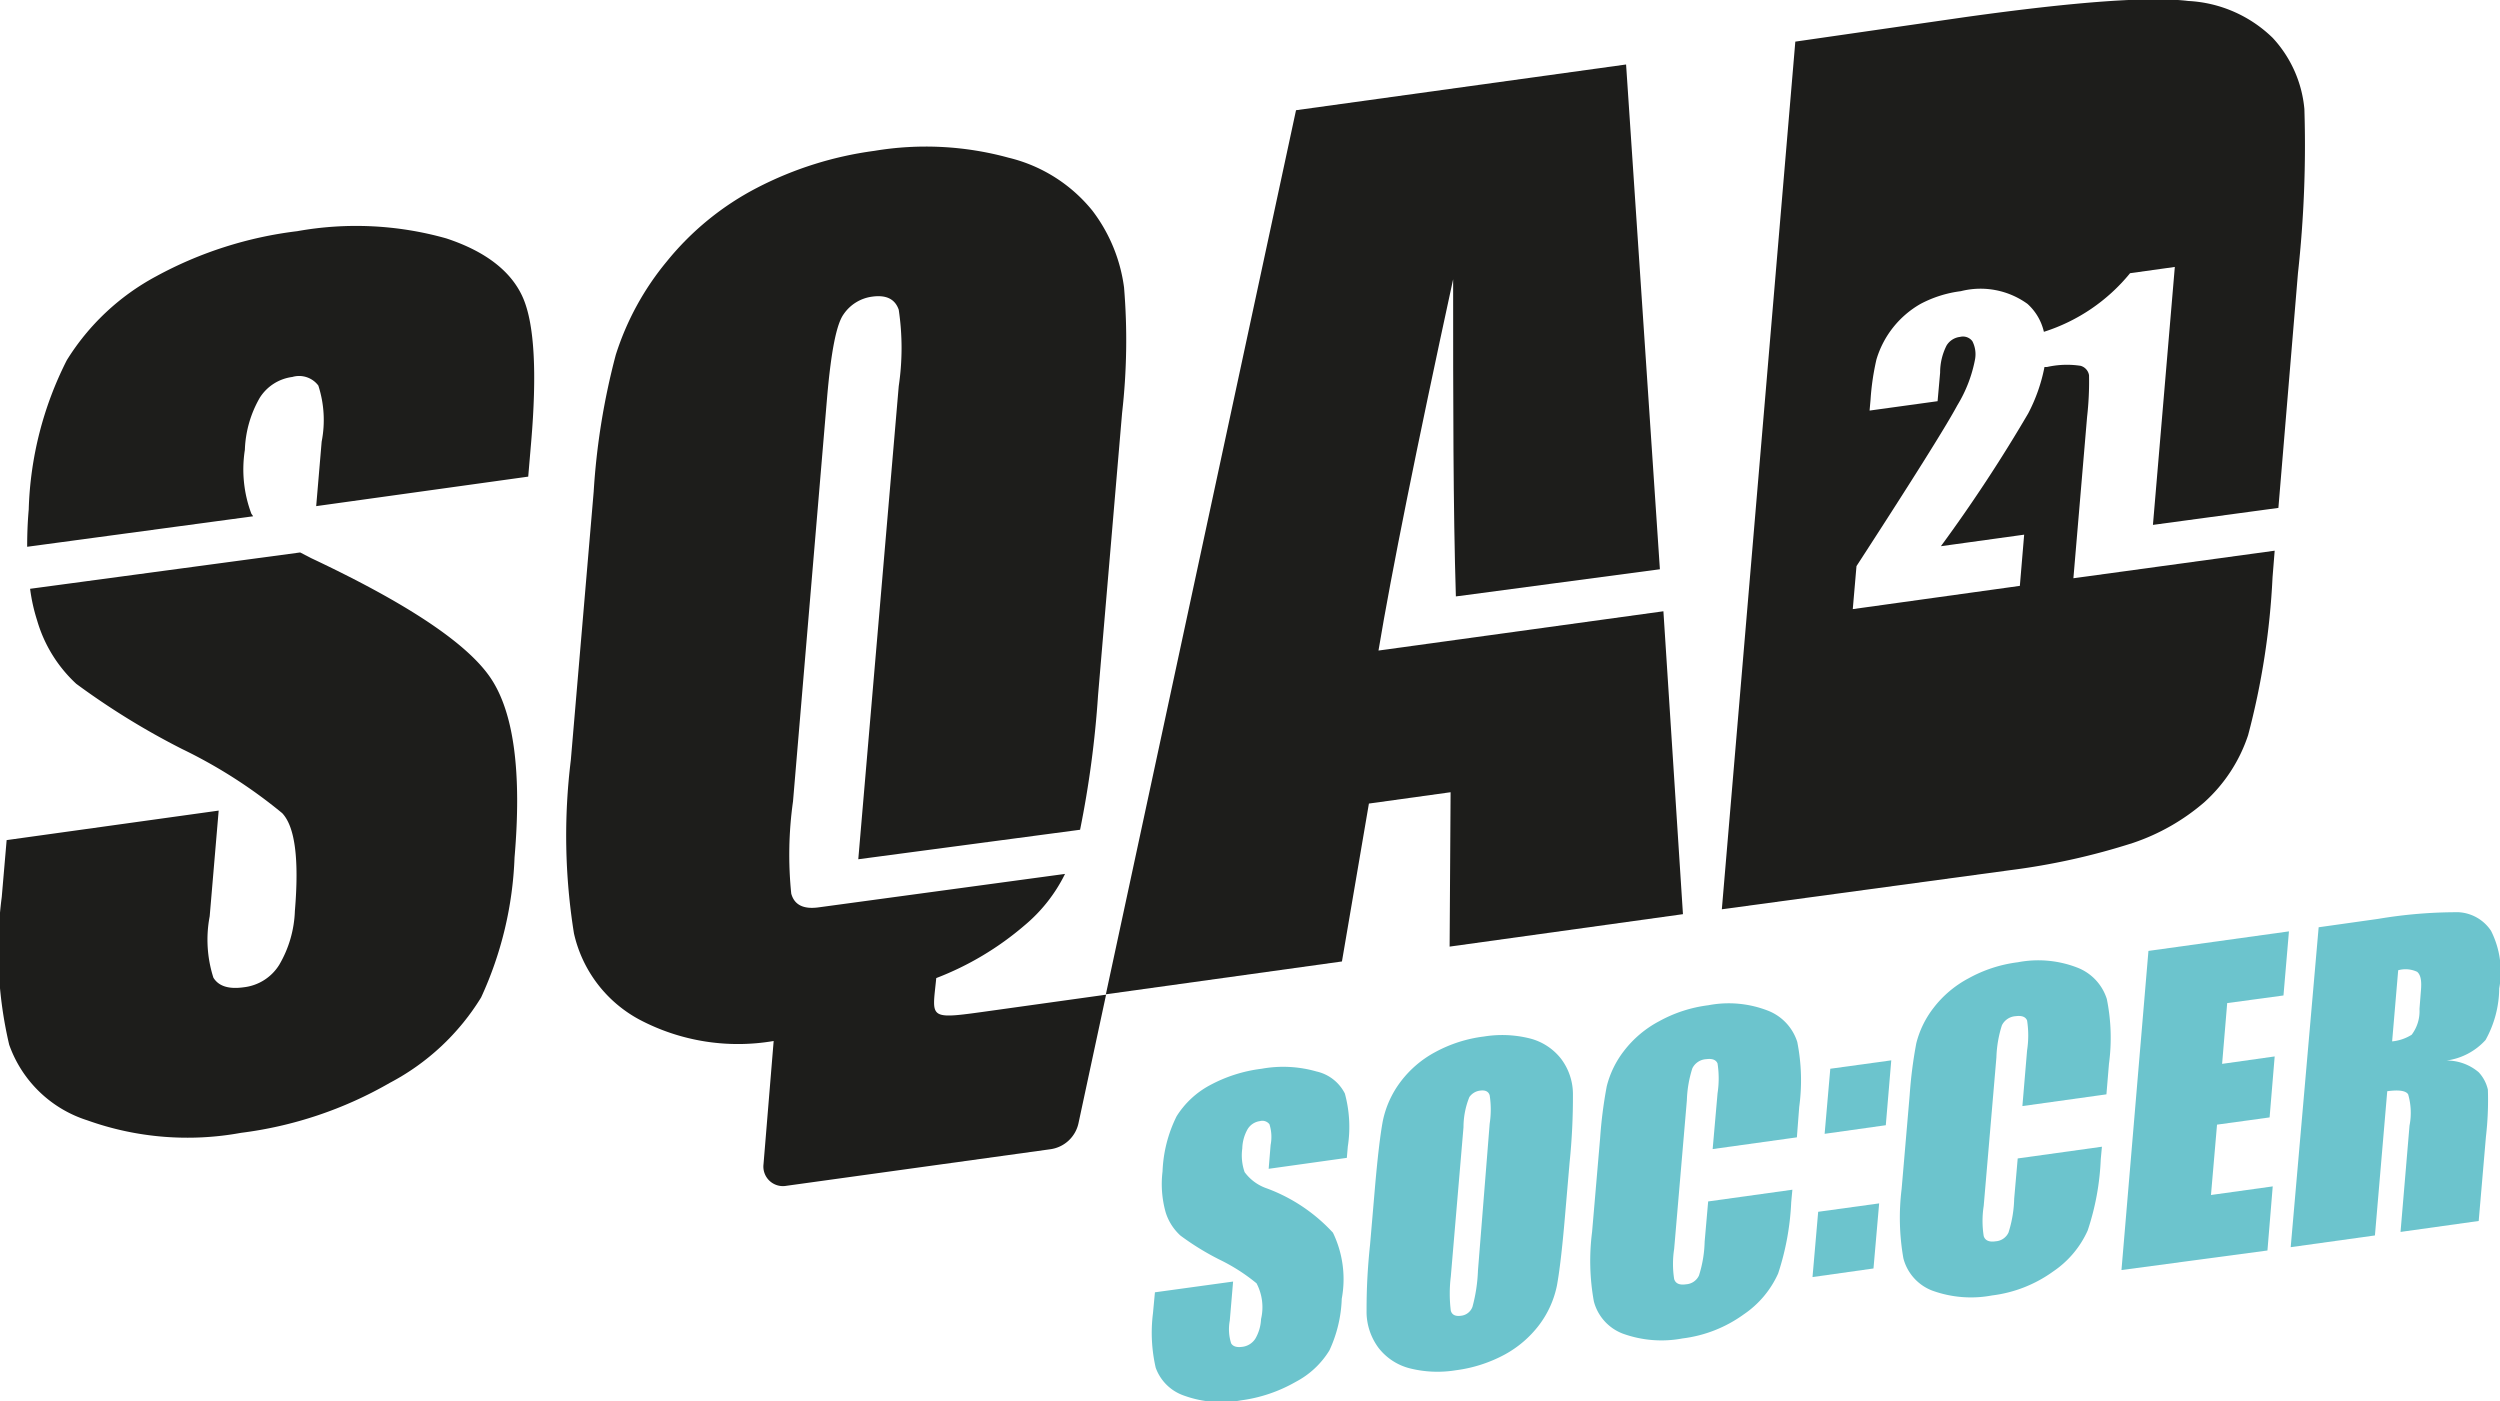
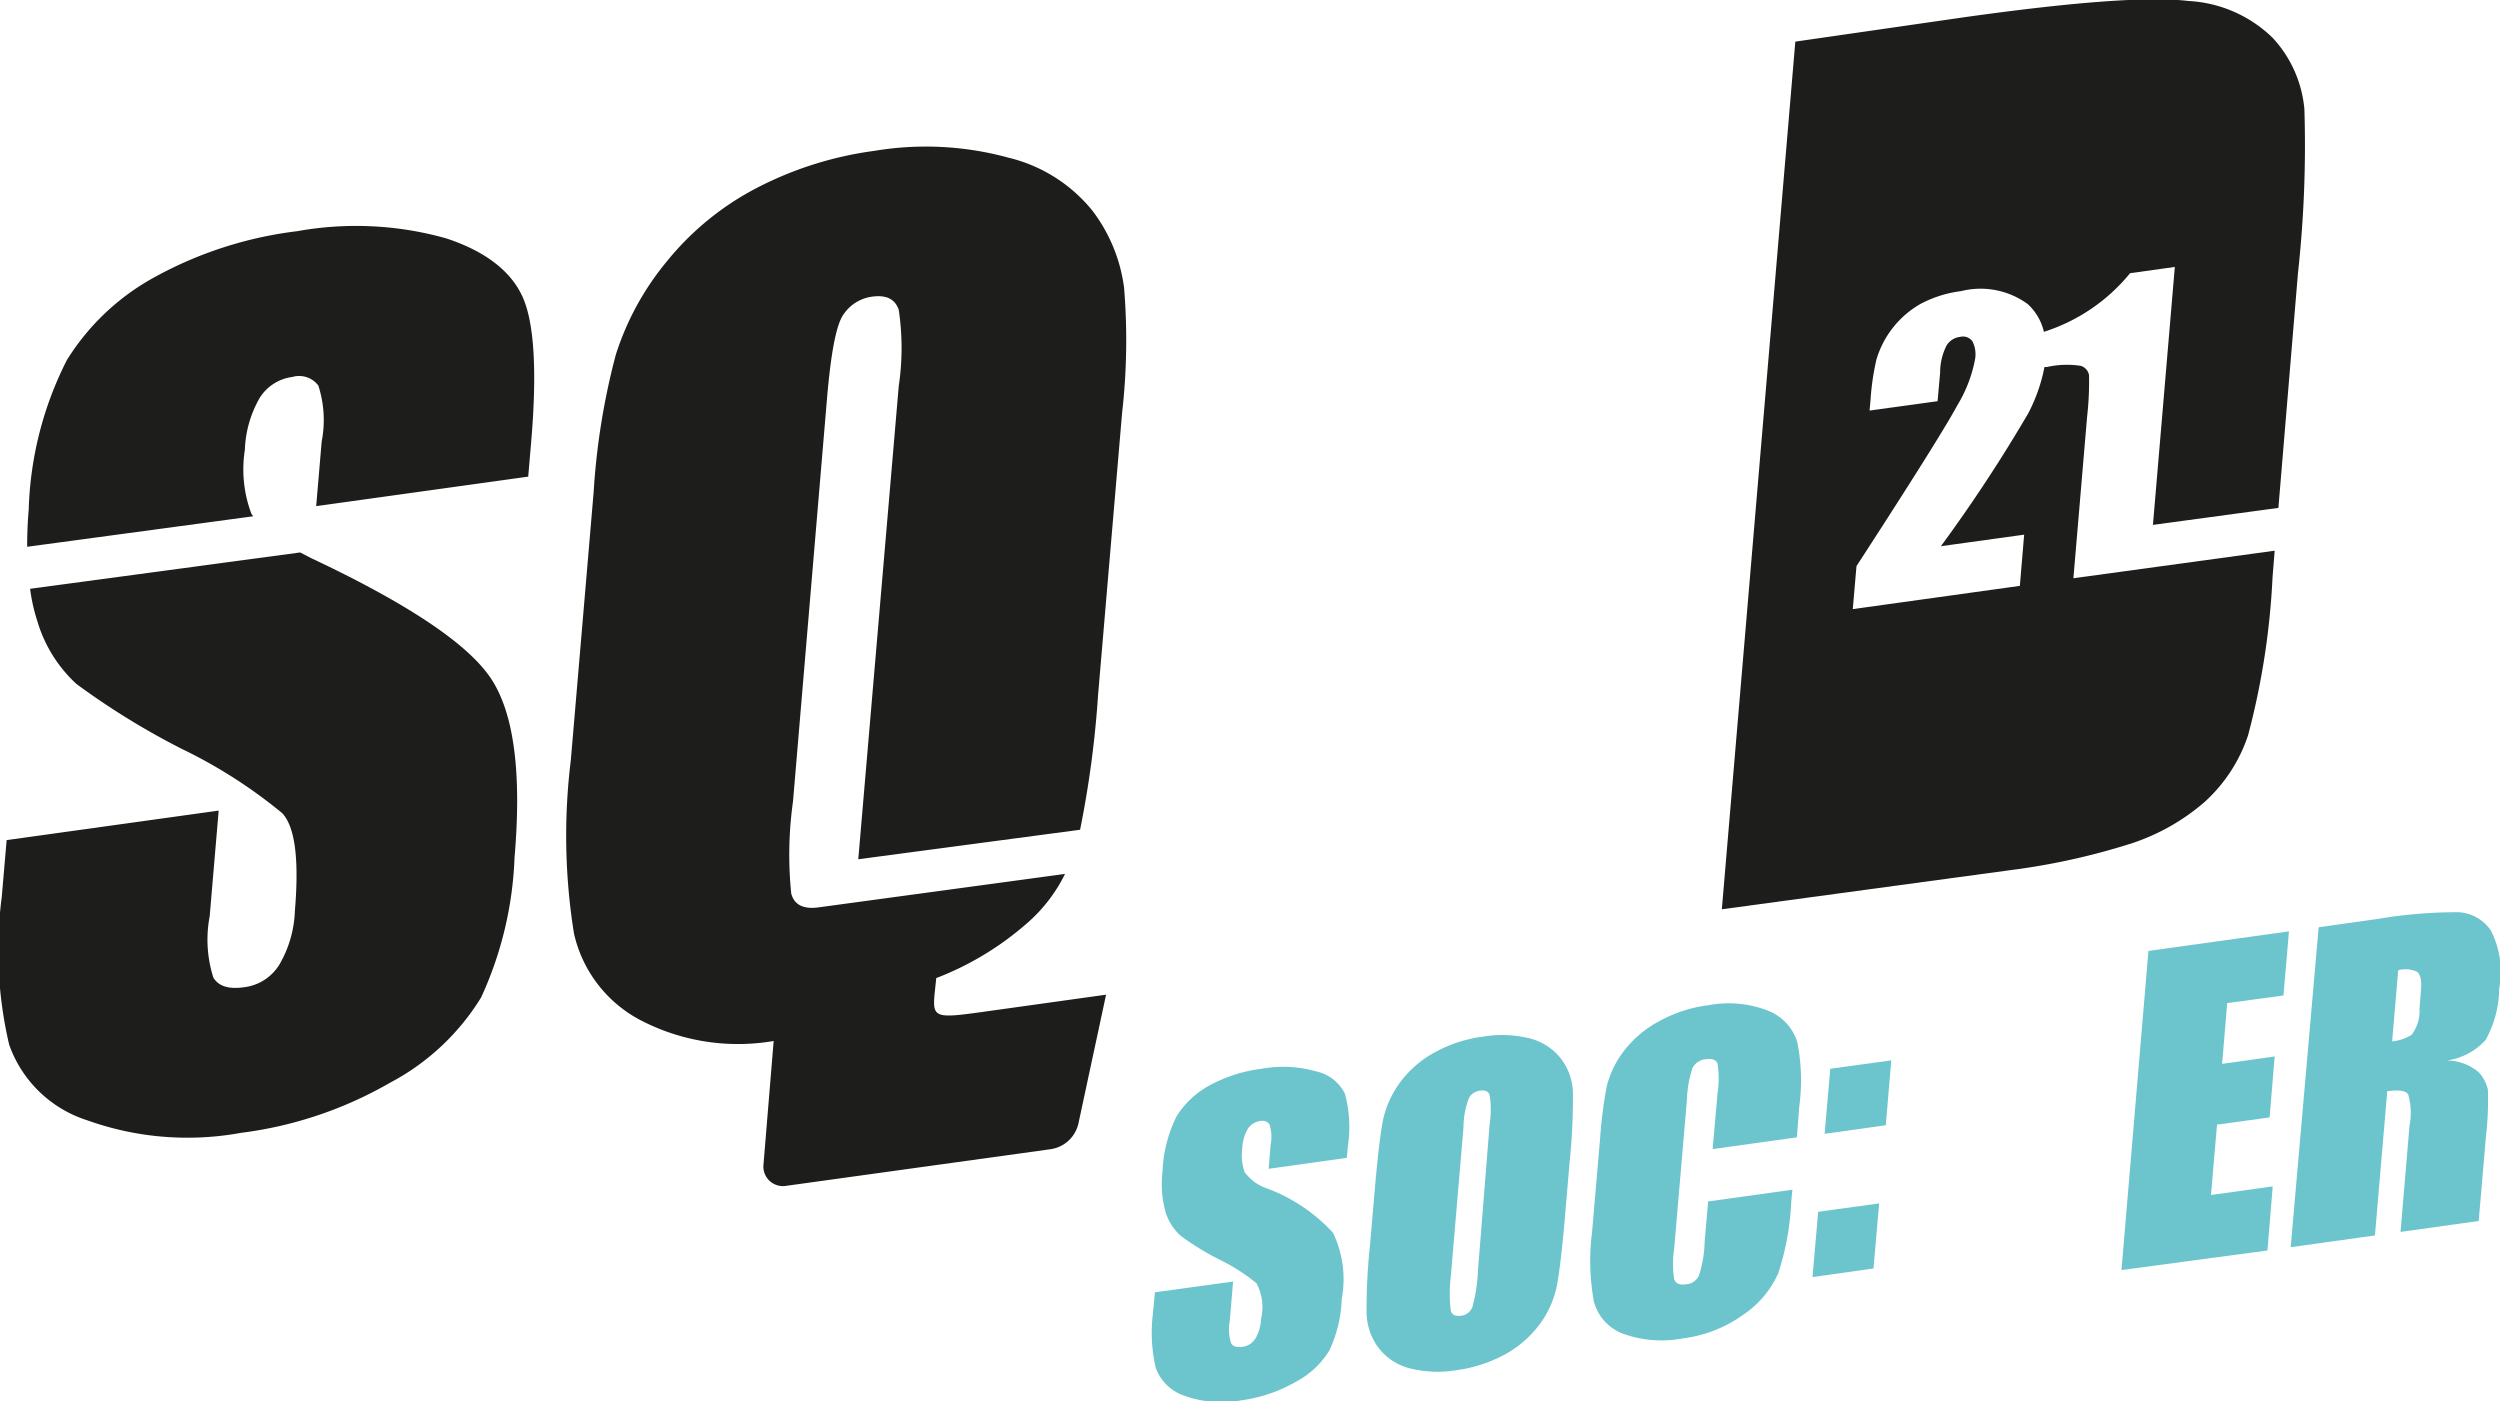
<svg xmlns="http://www.w3.org/2000/svg" id="Layer_1" data-name="Layer 1" viewBox="0 0 127.93 71.71">
  <defs>
    <style>.cls-1{fill:#6cc4cd;}.cls-2{fill:#1d1d1b;}</style>
  </defs>
  <path class="cls-1" d="M302.38,444.12l-4,.56.1-1.22a2.14,2.14,0,0,0-.06-1.06.46.46,0,0,0-.49-.16.87.87,0,0,0-.62.4,2.11,2.11,0,0,0-.28,1,2.59,2.59,0,0,0,.12,1.21,2.35,2.35,0,0,0,1.13.83,8.69,8.69,0,0,1,3.39,2.27,5.47,5.47,0,0,1,.45,3.38,6.79,6.79,0,0,1-.63,2.64,4.43,4.43,0,0,1-1.72,1.61,7.66,7.66,0,0,1-2.81.95,5.6,5.6,0,0,1-2.9-.24,2.35,2.35,0,0,1-1.46-1.43,8,8,0,0,1-.14-2.79l.1-1.07,4-.55-.17,2a2.38,2.38,0,0,0,.07,1.16c.09.16.29.22.57.18a.92.92,0,0,0,.67-.42,2.17,2.17,0,0,0,.29-1,2.63,2.63,0,0,0-.23-1.83,9.46,9.46,0,0,0-1.89-1.21,13.55,13.55,0,0,1-2-1.23,2.67,2.67,0,0,1-.76-1.19,5.36,5.36,0,0,1-.16-2.1,6.91,6.91,0,0,1,.72-2.82,4.54,4.54,0,0,1,1.69-1.58,7.5,7.5,0,0,1,2.66-.85,6.19,6.19,0,0,1,2.81.14,2.15,2.15,0,0,1,1.45,1.13,6.53,6.53,0,0,1,.15,2.71Z" transform="translate(-233.46 -384.87)" />
  <path class="cls-1" d="M313.54,447.15c-.14,1.64-.28,2.81-.41,3.51a5,5,0,0,1-.9,2,5.52,5.52,0,0,1-1.78,1.53,7.2,7.2,0,0,1-2.5.8,5.82,5.82,0,0,1-2.35-.1,2.94,2.94,0,0,1-1.6-1.05,3.12,3.12,0,0,1-.61-1.77c0-.66,0-1.83.18-3.52l.24-2.8c.14-1.64.28-2.81.41-3.51a5,5,0,0,1,.9-2,5.42,5.42,0,0,1,1.78-1.53,7,7,0,0,1,2.5-.8,5.83,5.83,0,0,1,2.35.1,2.94,2.94,0,0,1,1.6,1.05,3,3,0,0,1,.6,1.76,32.87,32.87,0,0,1-.17,3.53Zm-3.85-4.78a4.81,4.81,0,0,0,0-1.45c-.06-.2-.23-.28-.5-.24a.78.78,0,0,0-.54.33,4.12,4.12,0,0,0-.3,1.54l-.65,7.65a7.15,7.15,0,0,0,0,1.74c.06.21.23.3.52.26a.7.7,0,0,0,.59-.46,8.16,8.16,0,0,0,.28-1.85Z" transform="translate(-233.46 -384.87)" />
  <path class="cls-1" d="M325.41,443.07l-4.31.6.25-2.85a5,5,0,0,0,0-1.53c-.08-.19-.27-.26-.58-.22a.84.84,0,0,0-.71.47,6,6,0,0,0-.28,1.64l-.65,7.6a5,5,0,0,0,0,1.54c.07.23.27.32.61.27a.78.78,0,0,0,.66-.45,6.18,6.18,0,0,0,.29-1.73l.18-2.06,4.31-.6-.06.64a13.56,13.56,0,0,1-.67,3.65,5,5,0,0,1-1.76,2.09,6.74,6.74,0,0,1-3.13,1.23,5.81,5.81,0,0,1-3.07-.25,2.42,2.42,0,0,1-1.47-1.65,11.65,11.65,0,0,1-.09-3.55l.41-4.78a22.86,22.86,0,0,1,.34-2.67,4.88,4.88,0,0,1,.88-1.81,5.52,5.52,0,0,1,1.8-1.52,7,7,0,0,1,2.52-.82,5.53,5.53,0,0,1,3.08.29,2.54,2.54,0,0,1,1.47,1.59,10.08,10.08,0,0,1,.1,3.32Z" transform="translate(-233.46 -384.87)" />
  <path class="cls-1" d="M329.62,446.45l-.29,3.33-3.12.44.29-3.34Zm.62-7.32-.28,3.32-3.13.44.29-3.33Z" transform="translate(-233.46 -384.87)" />
-   <path class="cls-1" d="M341.25,440.87l-4.3.6.24-2.85a5,5,0,0,0,0-1.53c-.08-.19-.27-.26-.58-.22a.84.84,0,0,0-.71.47,6,6,0,0,0-.28,1.64l-.65,7.6a5,5,0,0,0,0,1.54c.07.23.28.32.61.27a.78.78,0,0,0,.66-.45,6.18,6.18,0,0,0,.29-1.73l.18-2.06,4.31-.6-.06.64a13.17,13.17,0,0,1-.67,3.65,5,5,0,0,1-1.76,2.09,6.74,6.74,0,0,1-3.13,1.23,5.81,5.81,0,0,1-3.07-.25,2.42,2.42,0,0,1-1.47-1.65,12,12,0,0,1-.09-3.55l.41-4.78a22.86,22.86,0,0,1,.34-2.67,4.88,4.88,0,0,1,.88-1.81,5.52,5.52,0,0,1,1.8-1.52,7,7,0,0,1,2.52-.82,5.53,5.53,0,0,1,3.08.29,2.54,2.54,0,0,1,1.47,1.59,10,10,0,0,1,.11,3.32Z" transform="translate(-233.46 -384.87)" />
-   <path class="cls-1" d="M343.4,433.53l7.19-1-.28,3.28-2.88.39-.26,3.11,2.69-.38-.26,3.12-2.69.37-.31,3.6,3.16-.44-.27,3.28-7.47,1Z" transform="translate(-233.46 -384.87)" />
+   <path class="cls-1" d="M343.4,433.53l7.19-1-.28,3.28-2.88.39-.26,3.11,2.69-.38-.26,3.12-2.69.37-.31,3.6,3.16-.44-.27,3.28-7.47,1" transform="translate(-233.46 -384.87)" />
  <path class="cls-1" d="M352.11,432.32l3.05-.43a24.27,24.27,0,0,1,4.11-.34,2.13,2.13,0,0,1,1.66.95,4.66,4.66,0,0,1,.42,2.95,5.52,5.52,0,0,1-.7,2.64,3.29,3.29,0,0,1-2,1.05,2.52,2.52,0,0,1,1.65.6,1.93,1.93,0,0,1,.47.89,16.3,16.3,0,0,1-.1,2.41l-.37,4.31-4,.56.46-5.44a3.39,3.39,0,0,0-.07-1.6c-.12-.19-.48-.24-1.07-.16l-.63,7.38-4.31.6Zm4.07,2.2-.31,3.64a2.29,2.29,0,0,0,1-.34,2,2,0,0,0,.4-1.32l.07-.9c.05-.52,0-.84-.19-1A1.4,1.4,0,0,0,356.18,434.52Z" transform="translate(-233.46 -384.87)" />
  <path class="cls-2" d="M246.32,411.15a6.46,6.46,0,0,1-.33-3.26,5.72,5.72,0,0,1,.76-2.66,2.32,2.32,0,0,1,1.67-1.07,1.23,1.23,0,0,1,1.33.44,5.73,5.73,0,0,1,.17,2.87l-.28,3.3,10.85-1.51.15-1.76c.3-3.52.17-6-.4-7.35s-1.88-2.4-3.94-3.08a17,17,0,0,0-7.63-.37,20.11,20.11,0,0,0-7.22,2.31,12.1,12.1,0,0,0-4.57,4.29,18,18,0,0,0-1.95,7.64c-.06.68-.08,1.31-.08,1.91l11.56-1.56C246.39,411.24,246.34,411.19,246.32,411.15Z" transform="translate(-233.46 -384.87)" />
  <path class="cls-2" d="M235.36,416.62a7.11,7.11,0,0,0,2,3.24,38.29,38.29,0,0,0,5.42,3.34,25.45,25.45,0,0,1,5.12,3.28c.66.7.87,2.36.65,5a5.83,5.83,0,0,1-.8,2.76,2.46,2.46,0,0,1-1.81,1.15c-.77.11-1.29-.05-1.56-.49a6.37,6.37,0,0,1-.19-3.14l.46-5.41-10.85,1.51-.25,2.91a21.1,21.1,0,0,0,.38,7.56,6.24,6.24,0,0,0,4,3.87,15.19,15.19,0,0,0,7.86.64,20.32,20.32,0,0,0,7.62-2.56,12.06,12.06,0,0,0,4.67-4.37,18.72,18.72,0,0,0,1.71-7.16q.56-6.53-1.22-9.18t-9.19-6.14l-.56-.29L235,415A9.12,9.12,0,0,0,235.36,416.62Z" transform="translate(-233.46 -384.87)" />
  <path class="cls-2" d="M281.37,434.92a15.39,15.39,0,0,0,4.51-2.69,8.07,8.07,0,0,0,2.08-2.64l-12.6,1.71c-.78.11-1.25-.12-1.41-.7a19.59,19.59,0,0,1,.09-4.72l1.75-20.74c.2-2.28.47-3.68.84-4.19a2.1,2.1,0,0,1,1.46-.9c.72-.1,1.17.12,1.36.67a13.26,13.26,0,0,1,0,3.91l-2.07,24.21,11.35-1.51a52.07,52.07,0,0,0,.92-6.89L290.88,406a32.84,32.84,0,0,0,.1-6.42,8.26,8.26,0,0,0-1.62-3.93,7.89,7.89,0,0,0-4.29-2.71,16,16,0,0,0-6.87-.35,18.29,18.29,0,0,0-6,1.89,14.54,14.54,0,0,0-4.62,3.77,14.22,14.22,0,0,0-2.61,4.78,35.8,35.8,0,0,0-1.13,7l-1.17,13.74a31.6,31.6,0,0,0,.16,8.86,6.66,6.66,0,0,0,3.36,4.42,10.8,10.8,0,0,0,6.86,1.09l-.52,6.31a1,1,0,0,0,1.17,1.1l13.5-1.87a1.71,1.71,0,0,0,1.45-1.34l1.41-6.57-5.73.8C280.88,437.05,281.16,437.08,281.37,434.92Z" transform="translate(-233.46 -384.87)" />
-   <path class="cls-2" d="M304,418.16q1-6,3.82-19c0,6.29,0,11.69.14,16.23L318.4,414l-1.73-25.83-16.89,2.34-9.73,45.24,12.08-1.68,1.38-8.08,4.18-.58-.05,7.9,11.94-1.66-1-15.5Z" transform="translate(-233.46 -384.87)" />
  <path class="cls-2" d="M342.62,428a10.93,10.93,0,0,0,3.63-2.07,8,8,0,0,0,2.25-3.44,38.59,38.59,0,0,0,1.25-8.07l.11-1.37-10.3,1.41.7-8.25a15.91,15.91,0,0,0,.1-2.14.6.6,0,0,0-.43-.48,4.64,4.64,0,0,0-1.72.06l-.13,0a8.64,8.64,0,0,1-.83,2.37,78.43,78.43,0,0,1-4.47,6.8l4.26-.59-.22,2.62-8.55,1.19.19-2.2q4.32-6.66,5.16-8.23a7,7,0,0,0,.91-2.37,1.46,1.46,0,0,0-.14-.91.6.6,0,0,0-.63-.22.93.93,0,0,0-.69.44,3.06,3.06,0,0,0-.33,1.39l-.13,1.46-3.48.48.05-.56a12.83,12.83,0,0,1,.3-2.05,4.88,4.88,0,0,1,2.26-2.85,6,6,0,0,1,2.06-.65,4.1,4.1,0,0,1,3.41.65,2.75,2.75,0,0,1,.84,1.43,9.33,9.33,0,0,0,4.41-3l2.29-.32-1.12,13.2,6.42-.87,1-12a59.94,59.94,0,0,0,.33-8.41,6.17,6.17,0,0,0-1.62-3.64,6.67,6.67,0,0,0-4.32-1.89q-2.93-.36-11.38.82L325.33,387l-3.76,44.4,14.74-2A34.77,34.77,0,0,0,342.62,428Z" transform="translate(-233.46 -384.87)" />
</svg>